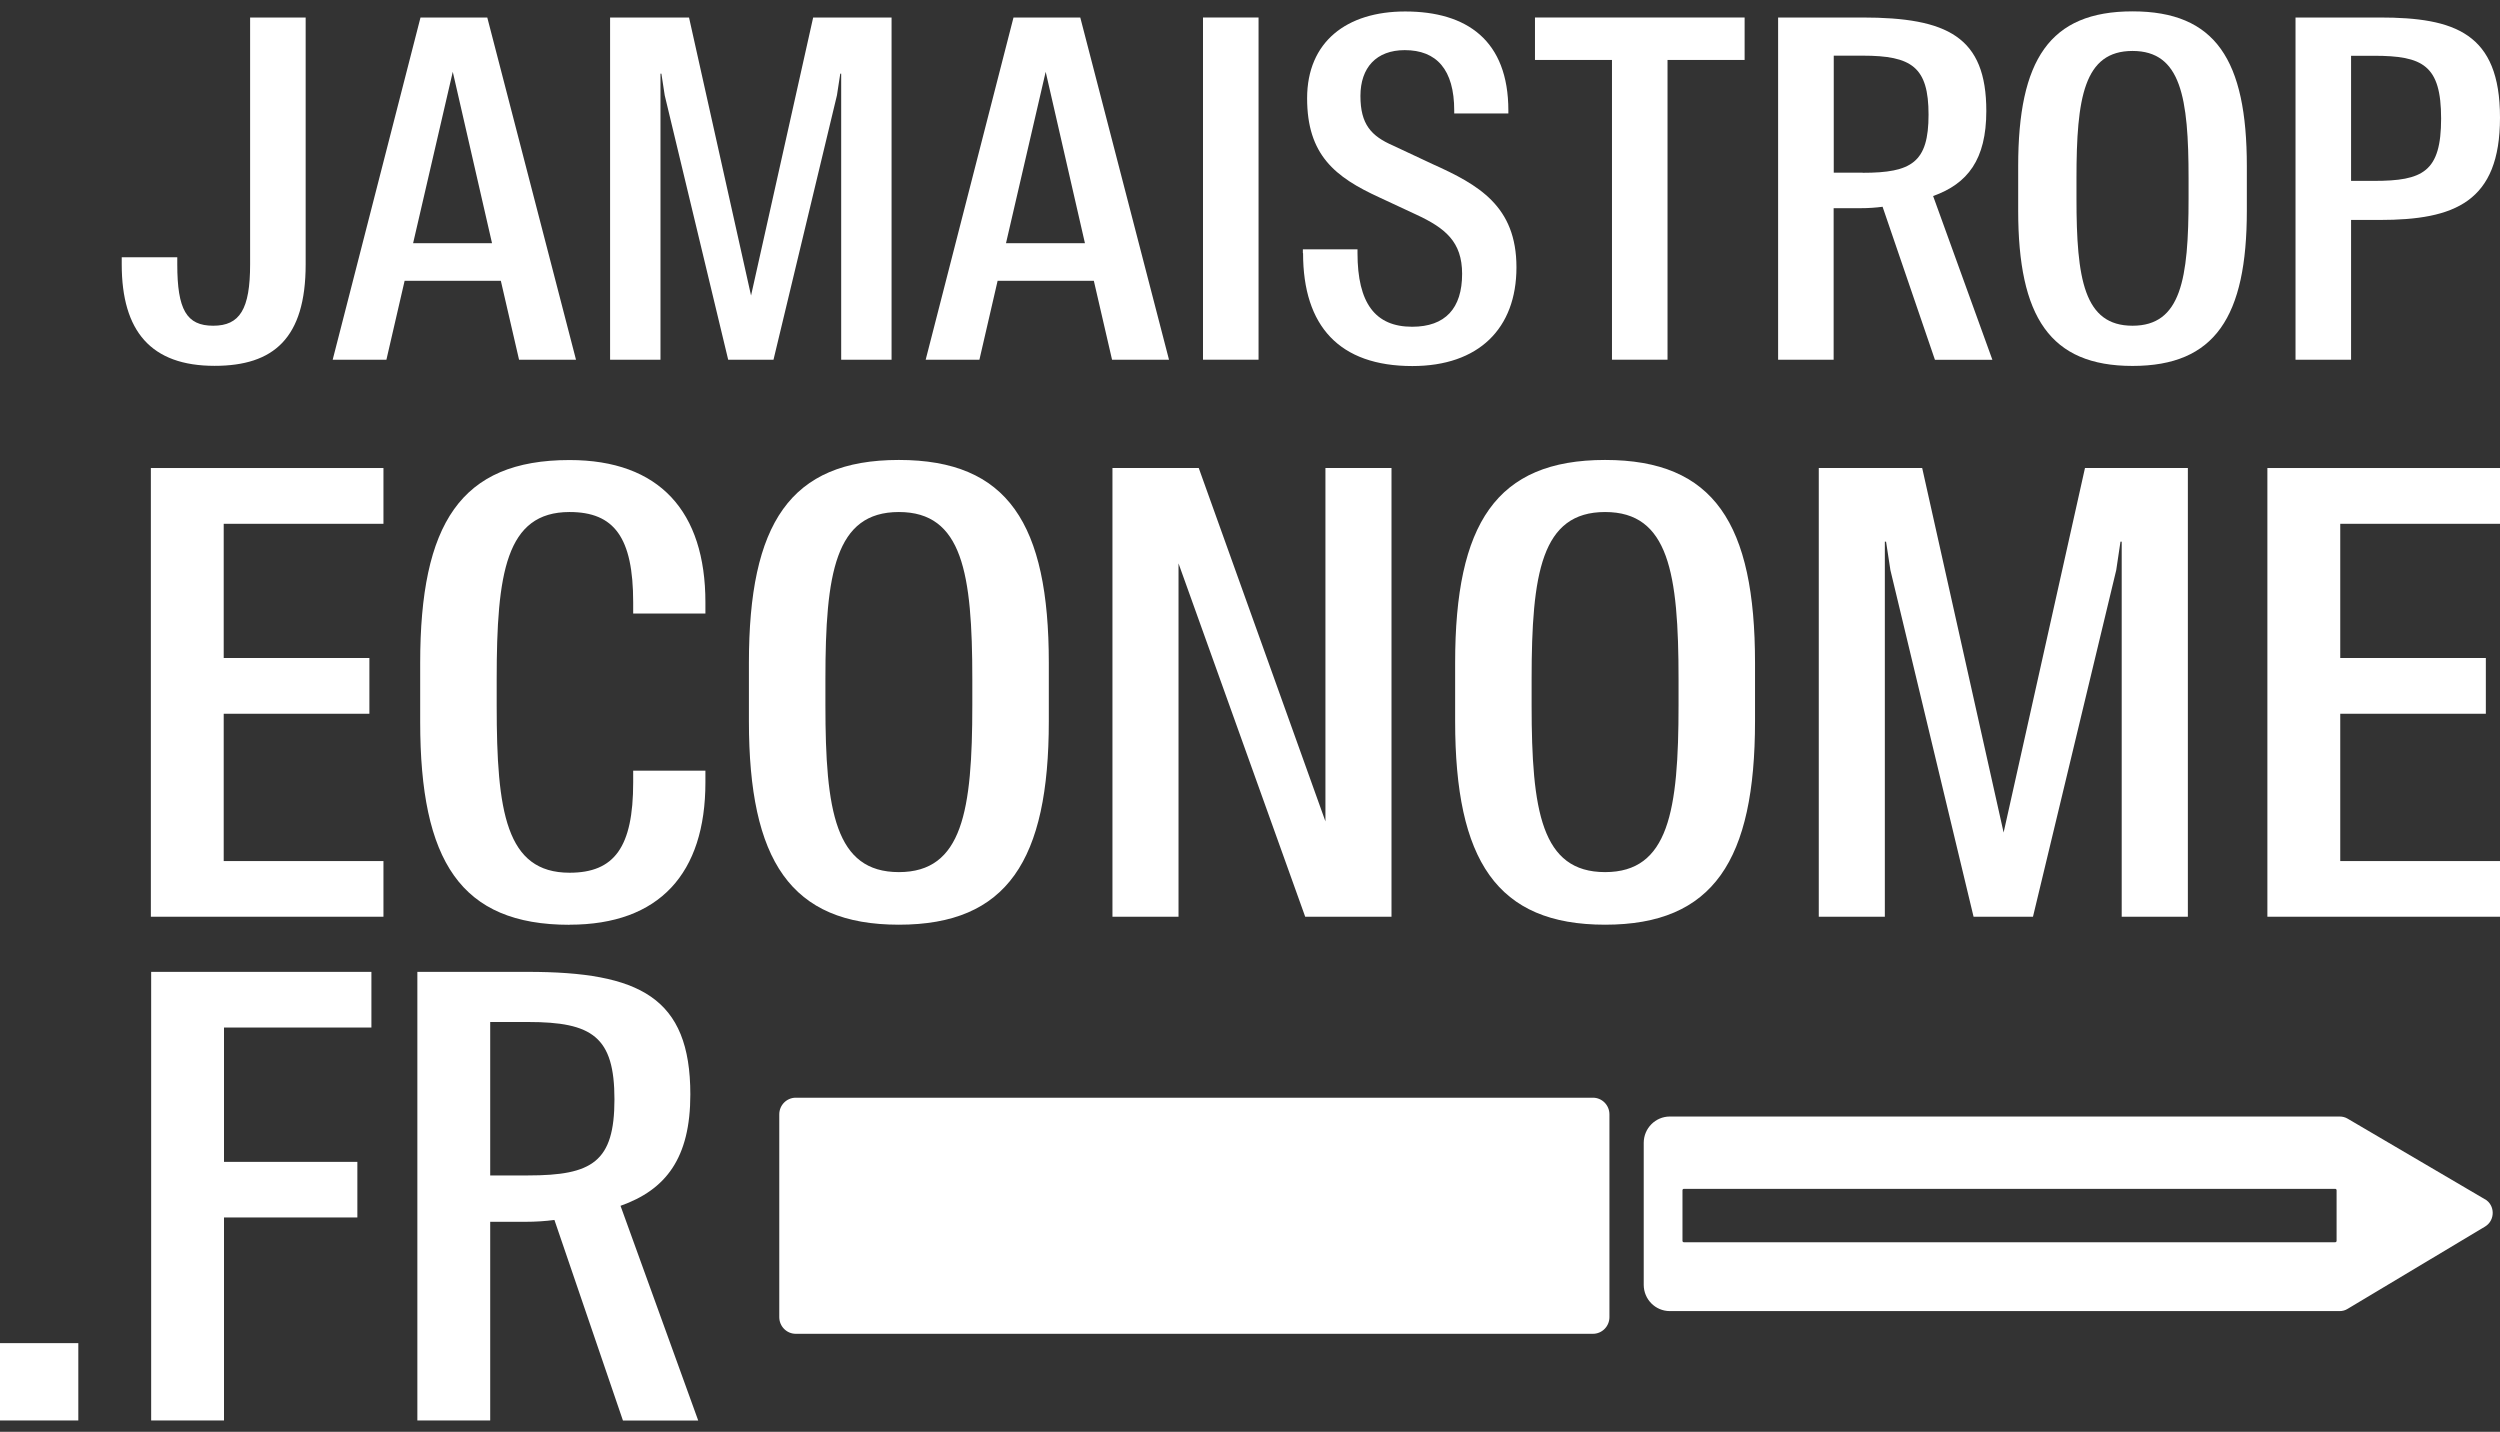
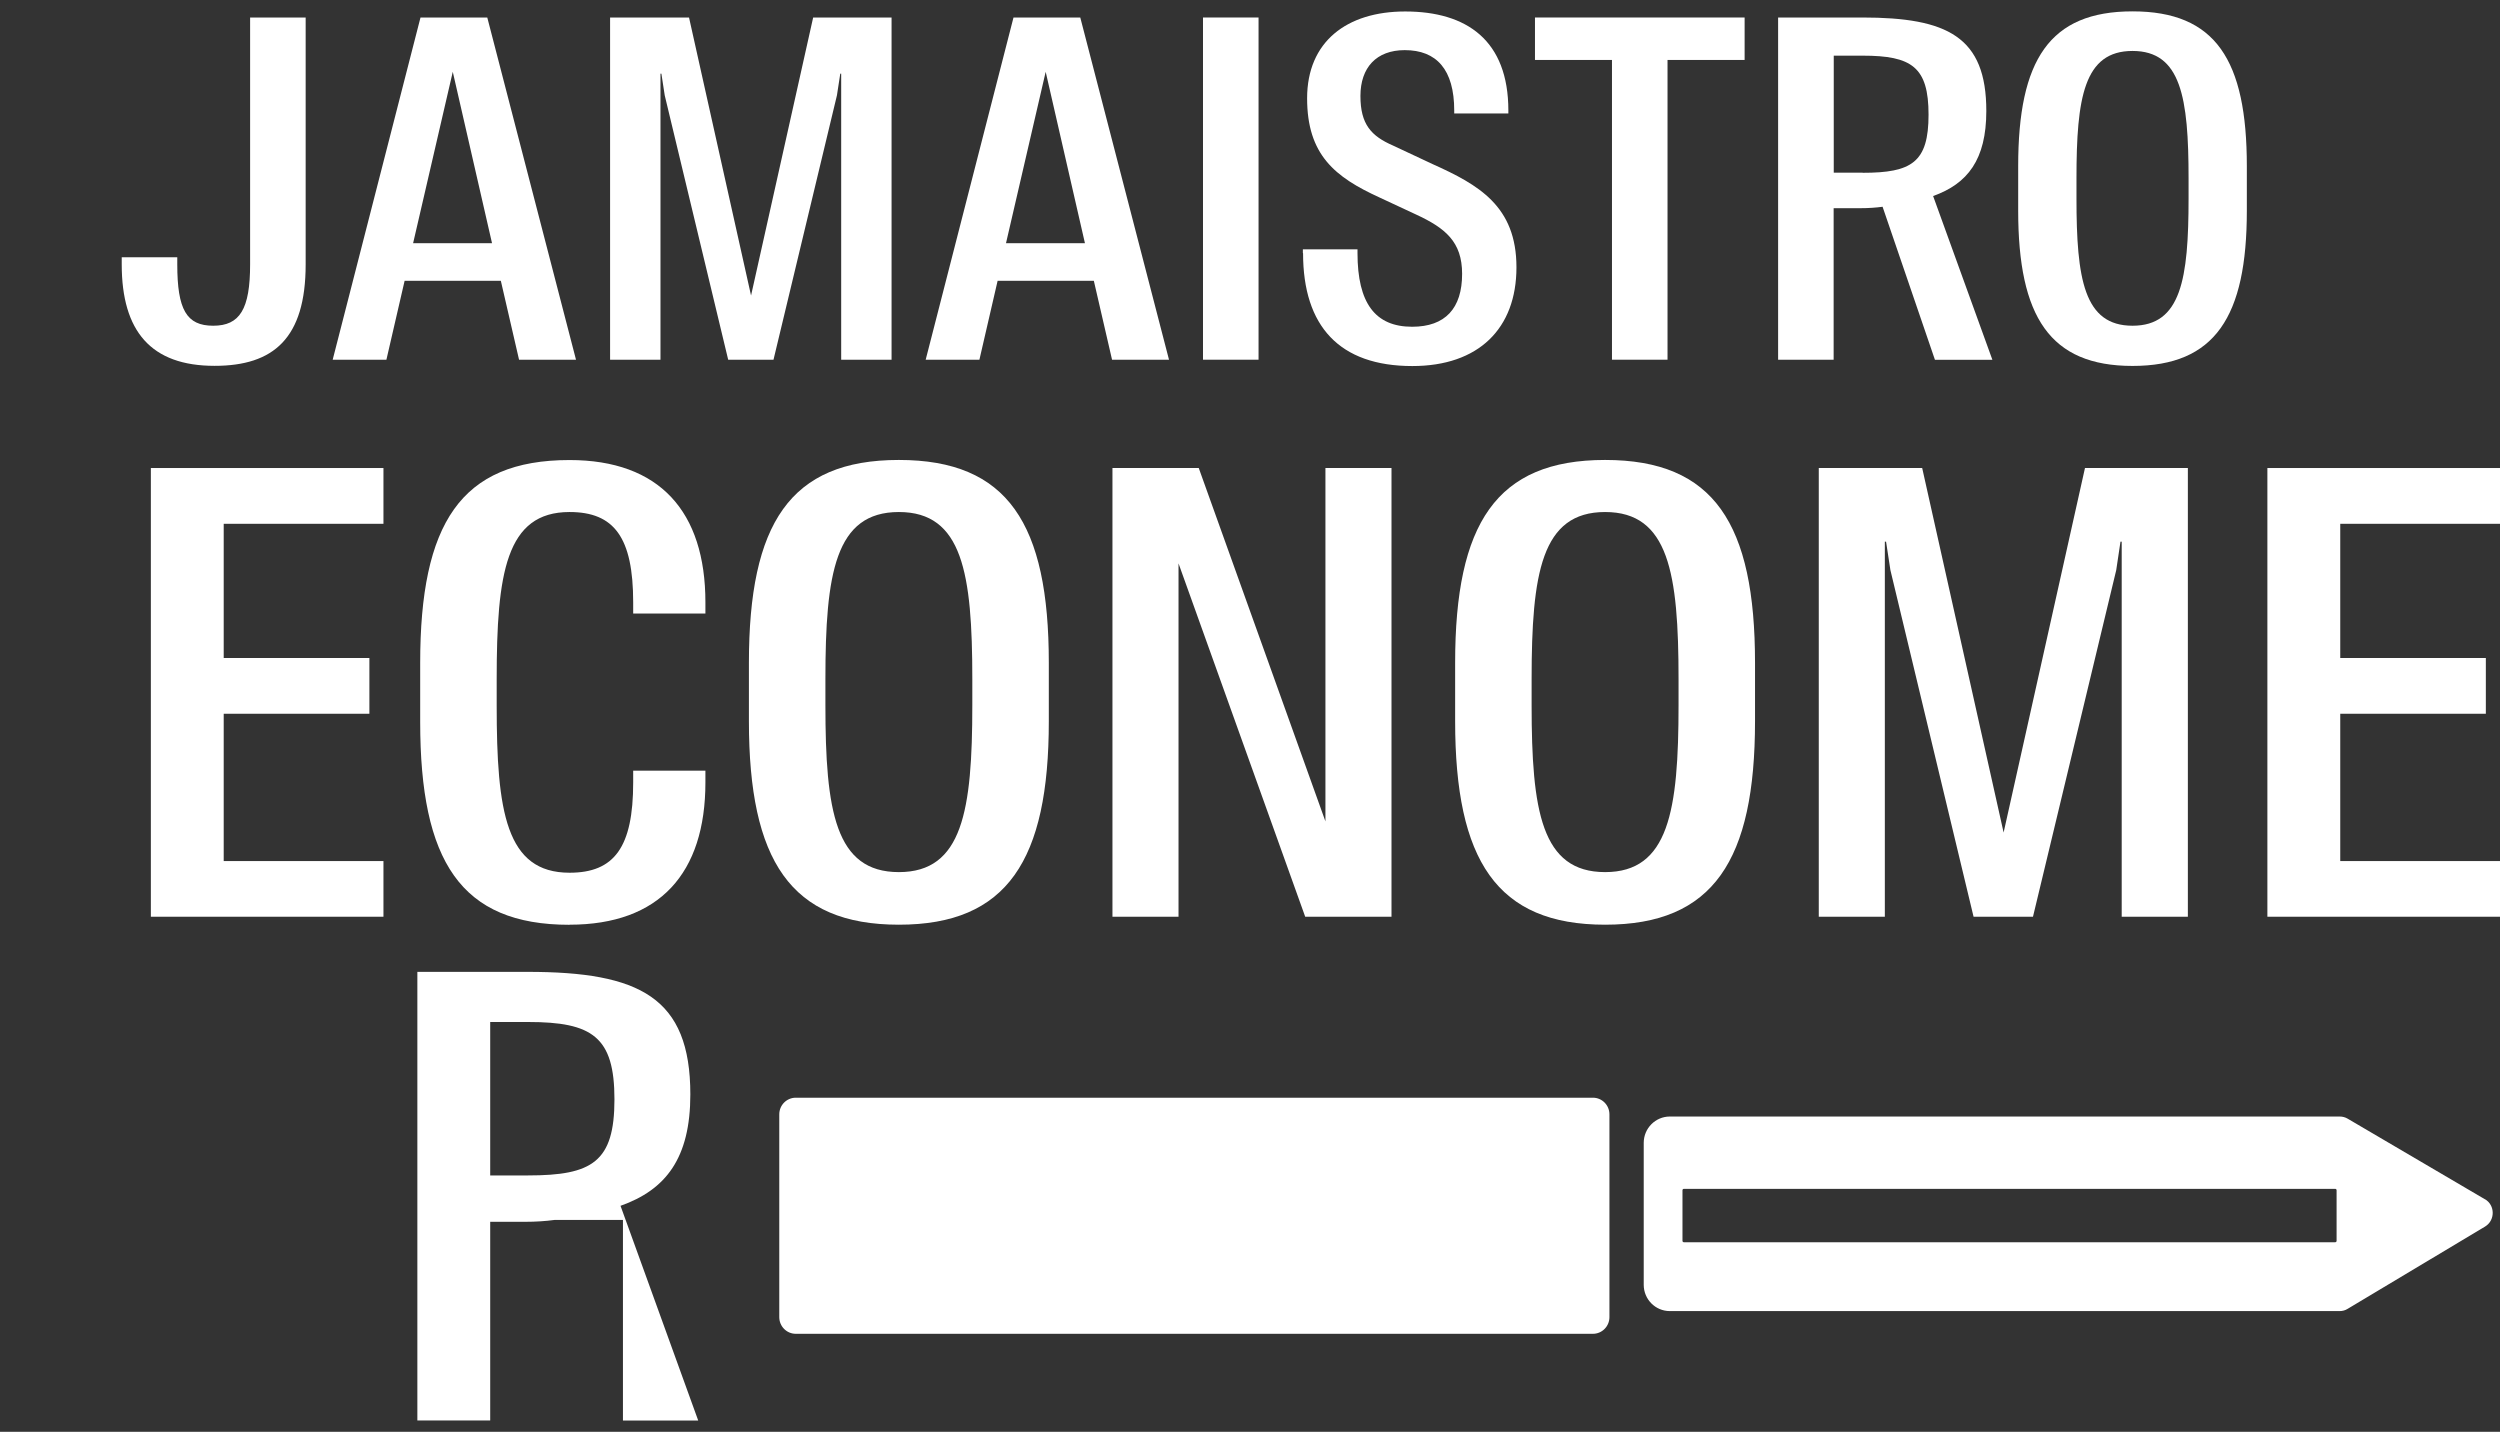
<svg xmlns="http://www.w3.org/2000/svg" width="110" height="63" viewBox="0 0 110 63" fill="none">
  <rect x="0" y="0" width="110" height="63" fill="#333333" stroke="none" />
  <g clip-path="url(#clip0_9253_1383)">
    <path d="M5.356 11.632V11.321H7.8V11.632C7.8 13.626 8.209 14.332 9.38 14.332C10.551 14.332 11.005 13.608 11.005 11.632V0.77H13.449V11.632C13.449 14.89 12.033 16.097 9.442 16.097C6.647 16.097 5.356 14.58 5.356 11.632Z" fill="white" />
    <path d="M18.177 10.7H21.649L19.922 3.16L18.177 10.7ZM18.502 0.77H21.44L25.344 15.827H22.838L22.037 12.356H17.803L17.002 15.827H14.638L18.502 0.77Z" fill="white" />
    <path d="M26.844 0.77H30.317L33.046 13.004L35.779 0.77H39.229V15.827H37.012V3.241H36.972L36.825 4.196L34.034 15.827H32.04L29.248 4.196L29.101 3.241H29.061V15.827H26.844V0.77Z" fill="white" />
    <path d="M44.264 10.7H47.737L46.01 3.16L44.264 10.7ZM44.594 0.77H47.532L51.436 15.827H48.93L48.129 12.356H43.895L43.094 15.827H40.73L44.594 0.77Z" fill="white" />
    <path d="M55.376 0.77H52.932V15.827H55.376V0.77Z" fill="white" />
    <path d="M57.326 11.136V10.97H59.73V11.136C59.73 13.338 60.509 14.377 62.134 14.377C63.594 14.377 64.333 13.567 64.333 12.05C64.333 10.637 63.594 10.034 62.299 9.435L60.696 8.688C58.746 7.796 57.513 6.82 57.513 4.326C57.513 1.832 59.258 0.505 61.827 0.505C64.538 0.505 66.368 1.774 66.368 4.866V4.992H63.986V4.866C63.986 3.057 63.207 2.206 61.809 2.206C60.558 2.206 59.859 2.976 59.859 4.223C59.859 5.469 60.331 5.987 61.297 6.406L63.024 7.216C65.059 8.13 66.724 9.066 66.724 11.762C66.724 14.458 65.059 16.106 62.143 16.106C58.938 16.106 57.335 14.359 57.335 11.141" fill="white" />
    <path d="M70.927 2.638H67.539V0.77H76.763V2.638H73.371V15.827H70.927V2.638Z" fill="white" />
    <path d="M81.958 7.603C84.117 7.603 84.856 7.144 84.856 5.046C84.856 2.949 84.117 2.449 81.958 2.449H80.685V7.598H81.958V7.603ZM82.84 9.097C82.532 9.138 82.203 9.16 81.874 9.16H80.68V15.827H78.237V0.77H81.936C85.693 0.77 87.398 1.621 87.398 4.884C87.398 7.022 86.575 8.085 85.057 8.625L87.665 15.831H85.137L82.835 9.102L82.84 9.097Z" fill="white" />
    <path d="M96.297 8.724V7.851C96.297 4.299 95.968 2.242 93.831 2.242C91.694 2.242 91.365 4.299 91.365 7.851V8.724C91.365 12.275 91.694 14.332 93.831 14.332C95.968 14.332 96.297 12.275 96.297 8.724ZM88.8 9.264V7.31C88.8 2.638 90.176 0.5 93.831 0.5C97.486 0.5 98.861 2.638 98.861 7.315V9.268C98.861 13.941 97.463 16.101 93.831 16.101C90.198 16.101 88.8 13.941 88.8 9.268" fill="white" />
-     <path d="M104.453 7.959C106.608 7.959 107.409 7.562 107.409 5.217C107.409 2.872 106.608 2.454 104.453 2.454H103.447V7.959H104.453ZM101.003 0.77H104.703C108.01 0.77 110 1.454 110 5.172C110 8.89 108.006 9.678 104.703 9.678H103.447V15.827H101.003V0.77Z" fill="white" />
    <path d="M6.638 20.593H16.872V23.047H9.843V28.952H16.253V31.405H9.843V37.887H16.872V40.336H6.638V20.593Z" fill="white" />
    <path d="M25.059 40.691C20.265 40.691 18.488 37.887 18.488 31.761V29.173C18.488 23.047 20.265 20.242 25.059 20.242C29.017 20.242 31.038 22.502 31.038 26.504V26.994H27.86V26.504C27.86 23.645 27.023 22.529 25.059 22.529C22.259 22.529 21.854 25.225 21.854 29.88V31.05C21.854 35.709 22.259 38.4 25.059 38.4C27.027 38.4 27.86 37.284 27.86 34.426V33.908H31.038V34.426C31.038 38.427 29.017 40.687 25.059 40.687" fill="white" />
    <path d="M42.782 31.023V29.88C42.782 25.221 42.35 22.529 39.55 22.529C36.75 22.529 36.318 25.225 36.318 29.88V31.023C36.318 35.682 36.75 38.373 39.55 38.373C42.35 38.373 42.782 35.677 42.782 31.023ZM32.952 31.73V29.168C32.952 23.042 34.755 20.238 39.55 20.238C44.345 20.238 46.148 23.042 46.148 29.168V31.73C46.148 37.856 44.318 40.687 39.55 40.687C34.782 40.687 32.952 37.856 32.952 31.73Z" fill="white" />
    <path d="M48.948 20.593H52.745L58.319 36.141V20.593H61.226V40.336H57.429L51.855 24.789V40.336H48.948V20.593Z" fill="white" />
    <path d="M73.856 31.023V29.88C73.856 25.221 73.424 22.529 70.624 22.529C67.823 22.529 67.391 25.225 67.391 29.88V31.023C67.391 35.682 67.823 38.373 70.624 38.373C73.424 38.373 73.856 35.677 73.856 31.023ZM64.026 31.73V29.168C64.026 23.042 65.829 20.238 70.624 20.238C75.418 20.238 77.221 23.042 77.221 29.168V31.73C77.221 37.856 75.391 40.687 70.624 40.687C65.856 40.687 64.026 37.856 64.026 31.73Z" fill="white" />
    <path d="M80.026 20.593H84.576L88.159 36.631L91.739 20.593H96.266V40.336H93.355V23.834H93.301L93.114 25.086L89.451 40.336H86.837L83.178 25.086L82.987 23.834H82.933V40.336H80.026V20.593Z" fill="white" />
    <path d="M99.765 20.593H110V23.047H102.971V28.952H109.377V31.405H102.971V37.887H110V40.336H99.765V20.593Z" fill="white" />
-     <path d="M3.446 59.097H0V62.5H3.446V59.097Z" fill="white" />
-     <path d="M6.651 42.762H16.342V45.211H9.856V51.121H15.724V53.569H9.856V62.5H6.651V42.762Z" fill="white" />
-     <path d="M23.238 51.719C26.065 51.719 27.036 51.121 27.036 48.371C27.036 45.62 26.065 44.968 23.238 44.968H21.569V51.719H23.238ZM24.396 53.678C23.991 53.732 23.559 53.759 23.132 53.759H21.569V62.5H18.364V42.762H23.212C28.14 42.762 30.375 43.878 30.375 48.155C30.375 50.959 29.297 52.35 27.303 53.056L30.722 62.505H27.41L24.396 53.682V53.678Z" fill="white" />
+     <path d="M23.238 51.719C26.065 51.719 27.036 51.121 27.036 48.371C27.036 45.62 26.065 44.968 23.238 44.968H21.569V51.719H23.238ZM24.396 53.678C23.991 53.732 23.559 53.759 23.132 53.759H21.569V62.5H18.364V42.762H23.212C28.14 42.762 30.375 43.878 30.375 48.155C30.375 50.959 29.297 52.35 27.303 53.056L30.722 62.505H27.41V53.678Z" fill="white" />
    <path d="M34.288 57.954V49.032C34.288 48.627 34.613 48.299 35.014 48.299H70.09C70.49 48.299 70.815 48.627 70.815 49.032V57.954C70.815 58.359 70.49 58.687 70.09 58.687H35.014C34.613 58.687 34.288 58.359 34.288 57.954Z" fill="white" />
    <path d="M102.81 54.596C102.81 54.632 102.784 54.659 102.748 54.659H74.092C74.056 54.659 74.029 54.632 74.029 54.596V52.372C74.029 52.336 74.056 52.309 74.092 52.309H102.748C102.784 52.309 102.81 52.336 102.81 52.372V54.596ZM109.337 52.768L103.296 49.221C103.189 49.158 103.069 49.127 102.948 49.127H73.473C72.841 49.127 72.324 49.645 72.324 50.284V56.531C72.324 57.17 72.836 57.688 73.473 57.688H102.944C103.069 57.688 103.189 57.657 103.296 57.589L109.341 53.97C109.795 53.696 109.791 53.029 109.337 52.764" fill="white" />
  </g>
  <defs>
    <clipPath id="clip0_9253_1383">
      <rect width="110" height="62" fill="white" transform="translate(0 0.5)" />
    </clipPath>
  </defs>
</svg>